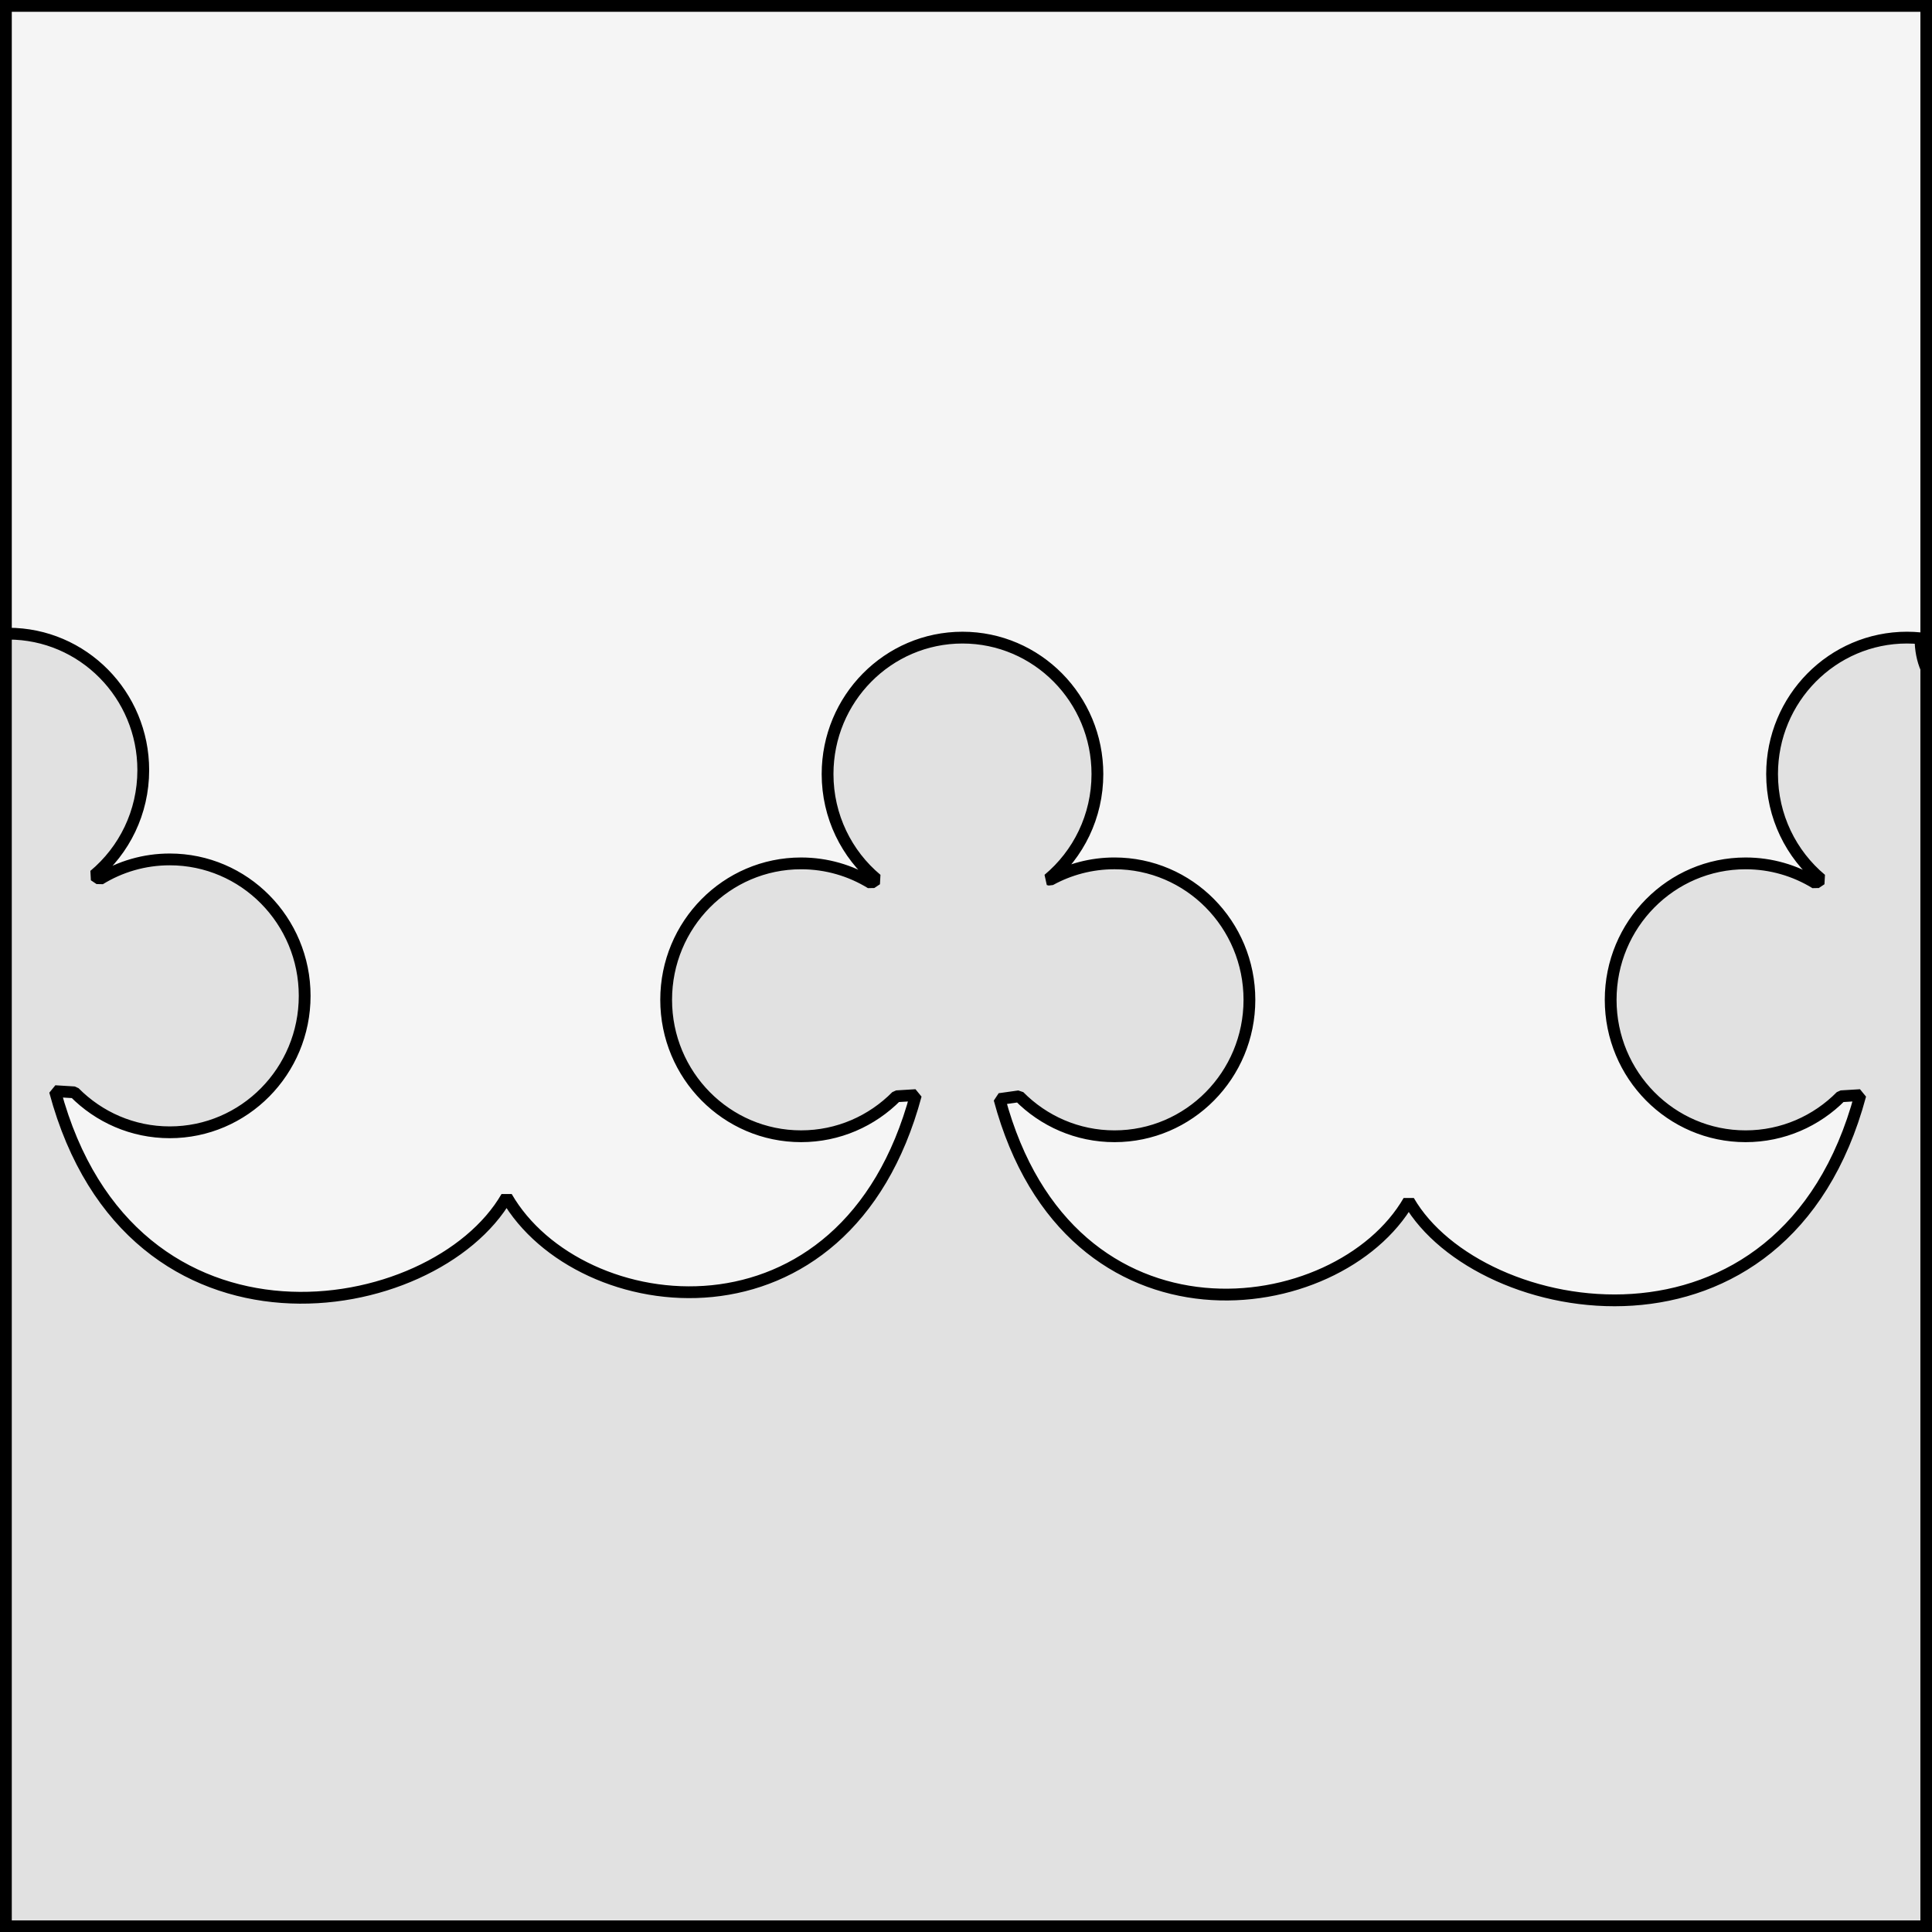
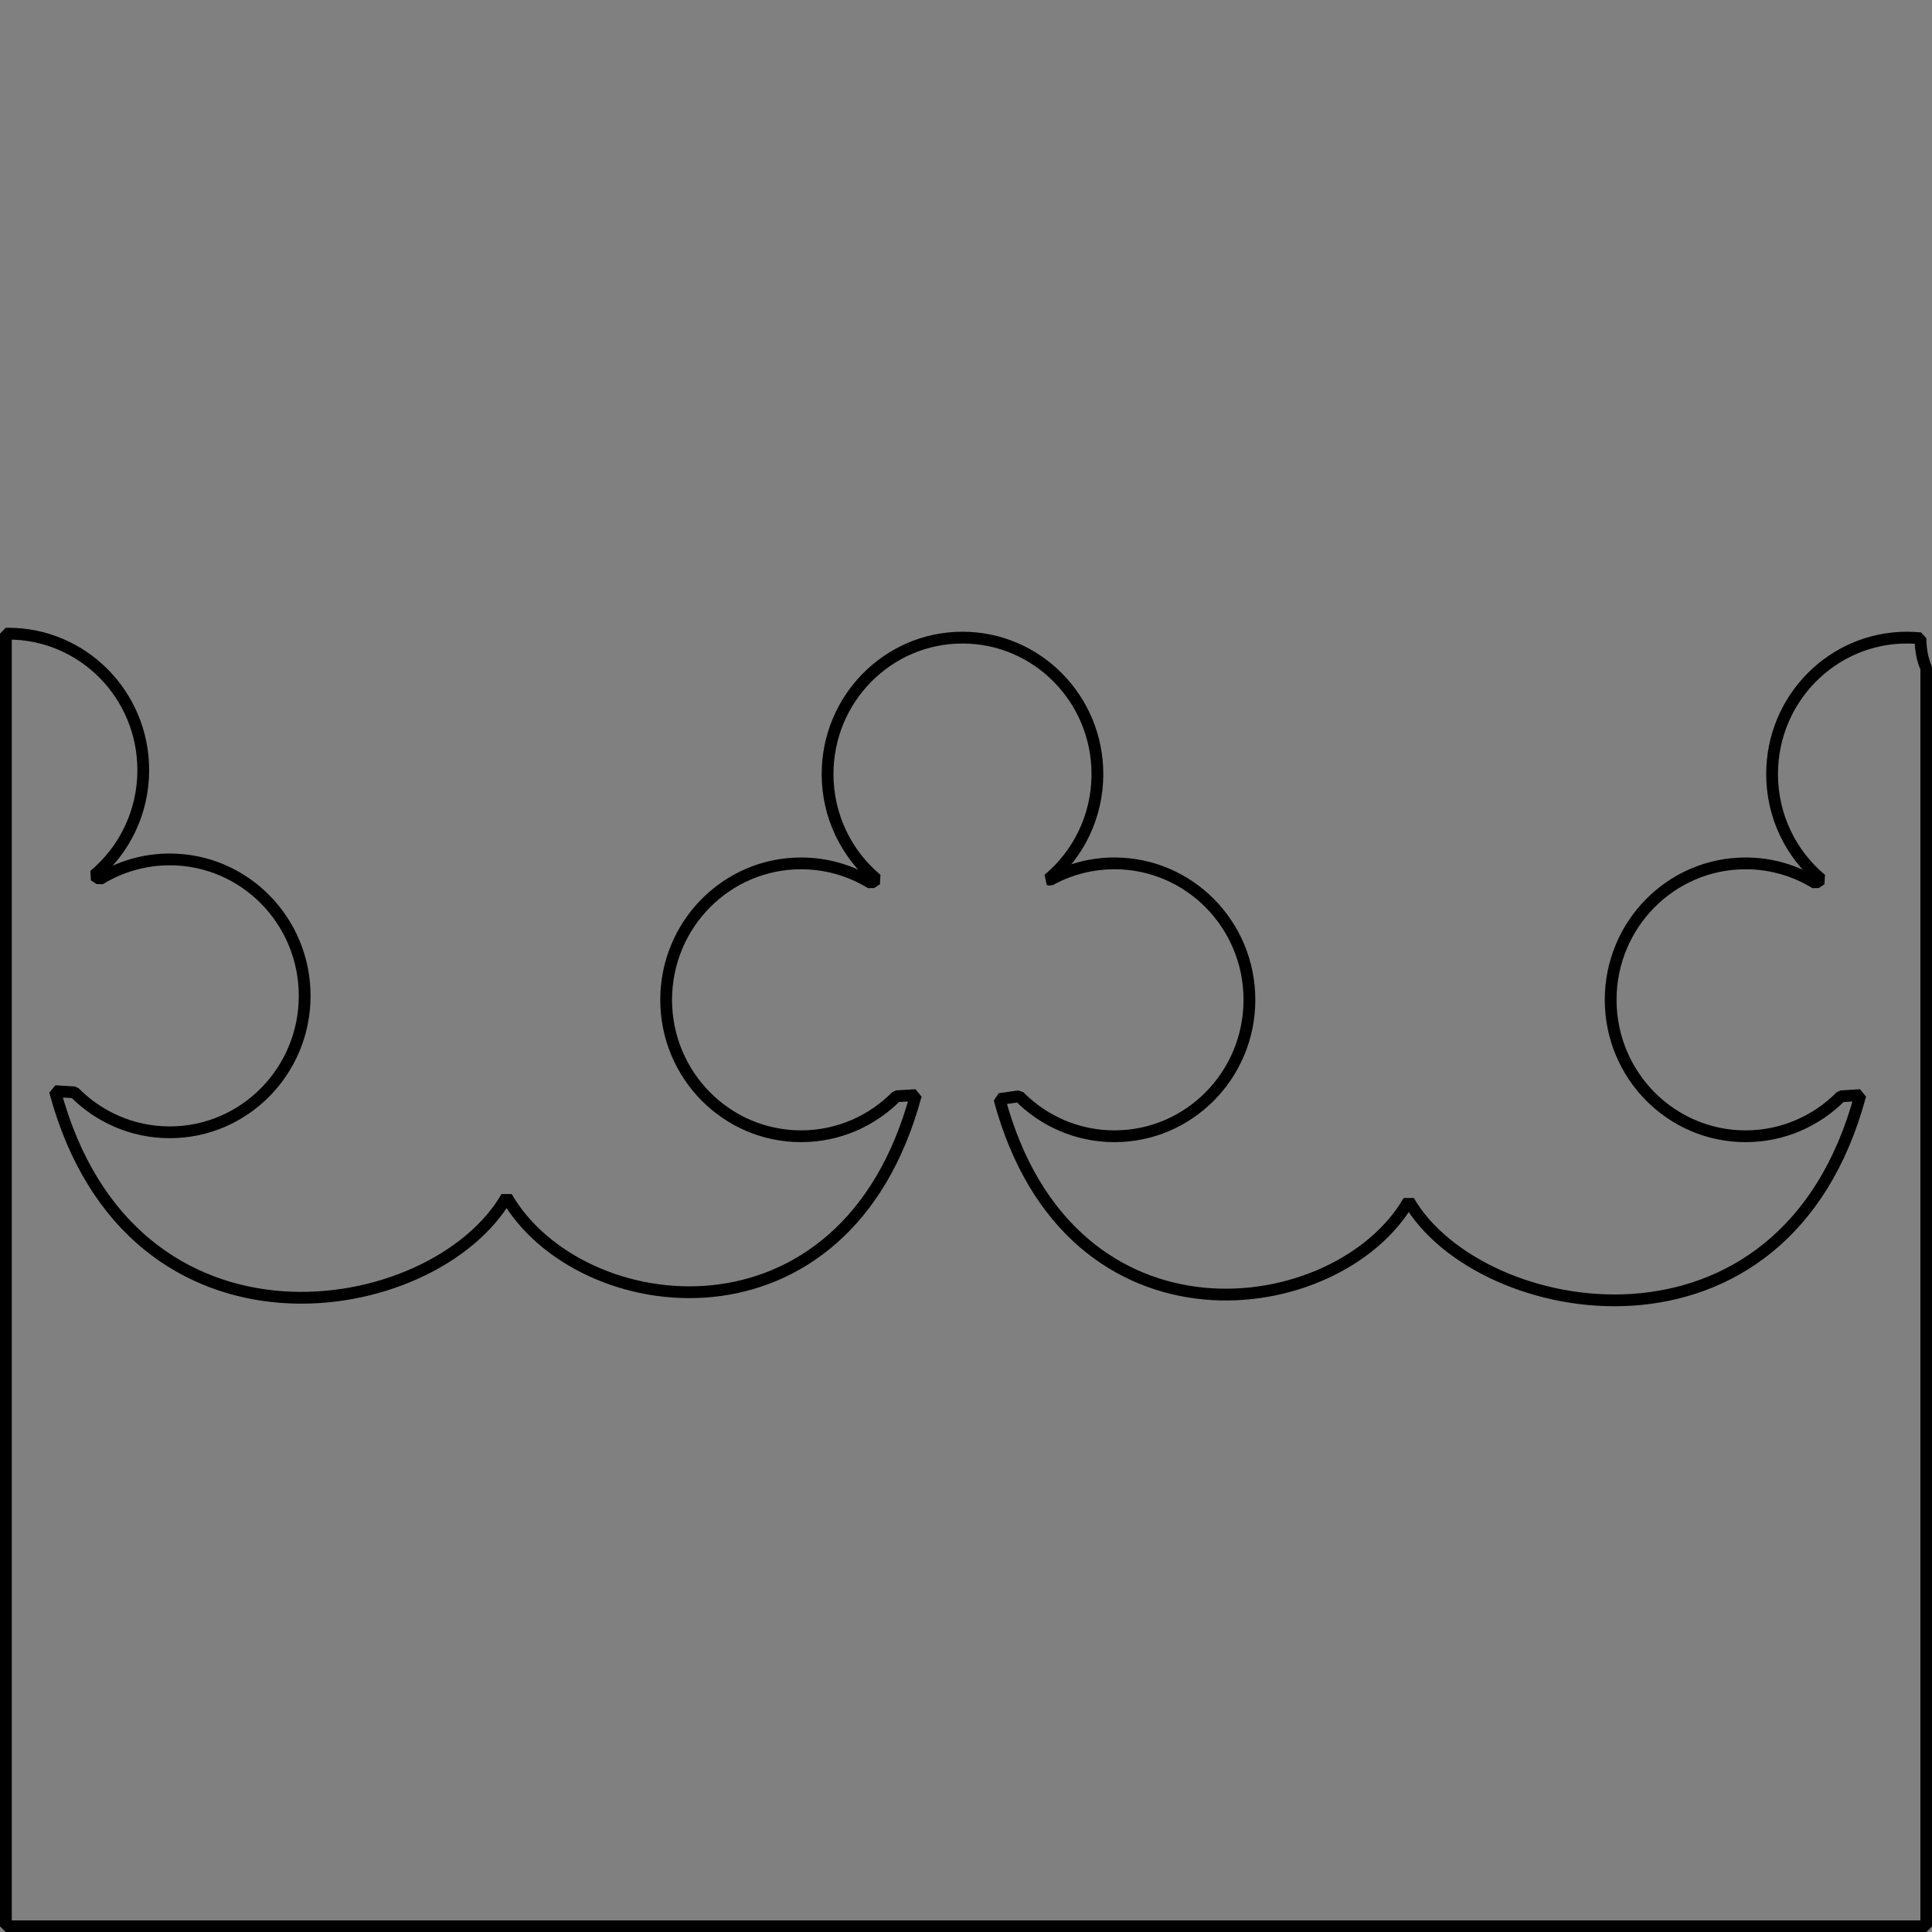
<svg xmlns="http://www.w3.org/2000/svg" version="1.1" viewBox="425.5 65.5 327.938 327.938" width="327.938" height="327.938">
  <rect x="425.5" y="65.5" width="327.938" height="327.938" fill="#808080" stroke="none" />
  <defs>
    <clipPath id="artboard_clip_path">
      <path d="M 425.5 65.5 L 753.438 65.5 L 753.438 393.438 L 425.5 393.438 Z" />
    </clipPath>
  </defs>
  <g id="Per_Fess_Engrailed_Trefly_(1)" stroke="none" stroke-opacity="1" fill-opacity="1" stroke-dasharray="none" fill="none">
    <title>Per Fess Engrailed Trefly (1)</title>
    <g id="Fields_1_Master_layer" clip-path="url(#artboard_clip_path)">
      <title>Master layer</title>
      <g id="Graphic_4">
-         <rect x="426.5" y="66.5" width="325.969" height="325.969" fill="#f5f5f5" />
-         <rect x="426.5" y="66.5" width="325.969" height="325.969" stroke="black" stroke-linecap="round" stroke-linejoin="miter" stroke-width="2" />
-       </g>
+         </g>
    </g>
    <g id="Per_Fess_Engrailed_Trefly_(1)_Layer_3" clip-path="url(#artboard_clip_path)">
      <title>Layer 3</title>
      <g id="Graphic_18">
-         <path d="M 426.5 173.068 L 426.5 392.469 L 752.469 392.469 L 752.469 178.963 C 751.845 177.513 751.488 175.838 751.488 173.847 C 750.733 173.771 749.968 173.728 749.194 173.728 C 736.549 173.728 726.294 184.1 726.294 196.889 C 726.294 204.082 729.539 210.513 734.629 214.762 L 733.668 215.402 C 730.206 213.274 726.143 212.05 721.796 212.05 C 709.151 212.05 698.895 222.418 698.895 235.208 C 698.895 247.996 709.151 258.369 721.796 258.369 C 728.119 258.369 733.844 255.776 737.988 251.584 L 741.275 251.384 C 728.4 299.435 676.53 289.981 664.618 269.348 C 652.705 289.981 607.055 296.408 595.154 252.053 L 598.484 251.584 C 602.628 255.776 608.353 258.369 614.676 258.369 C 627.321 258.369 637.577 247.997 637.577 235.208 C 637.577 222.419 627.321 212.048 614.676 212.048 C 610.724 212.048 607.007 213.063 603.762 214.846 L 603.439 214.76 C 608.529 210.512 611.774 204.083 611.774 196.891 C 611.774 184.102 601.518 173.73 588.872 173.73 C 576.227 173.73 565.973 184.102 565.973 196.891 C 565.973 204.083 569.218 210.512 574.308 214.76 L 573.348 215.4 C 569.886 213.272 565.82 212.05 561.473 212.05 C 548.828 212.05 538.574 222.42 538.574 235.209 C 538.574 247.998 548.828 258.367 561.473 258.367 C 567.796 258.367 573.522 255.776 577.667 251.584 L 580.956 251.382 C 569.055 295.737 523.793 289.981 511.492 268.676 C 499.192 289.981 447.684 298.665 434.835 250.712 L 438.124 250.913 C 442.268 255.104 447.992 257.697 454.314 257.697 C 466.959 257.697 477.215 247.326 477.215 234.538 C 477.215 221.749 466.959 211.376 454.314 211.376 C 449.967 211.376 445.905 212.602 442.442 214.73 L 441.483 214.089 C 446.572 209.84 449.818 203.413 449.818 196.22 C 449.818 183.43 439.561 173.058 426.916 173.058 L 426.916 173.058 C 426.777 173.058 426.638 173.062 426.5 173.068 Z" fill="#e1e1e1" />
        <path d="M 426.5 173.068 L 426.5 392.469 L 752.469 392.469 L 752.469 178.963 C 751.845 177.513 751.488 175.838 751.488 173.847 C 750.733 173.771 749.968 173.728 749.194 173.728 C 736.549 173.728 726.294 184.1 726.294 196.889 C 726.294 204.082 729.539 210.513 734.629 214.762 L 733.668 215.402 C 730.206 213.274 726.143 212.05 721.796 212.05 C 709.151 212.05 698.895 222.418 698.895 235.208 C 698.895 247.996 709.151 258.369 721.796 258.369 C 728.119 258.369 733.844 255.776 737.988 251.584 L 741.275 251.384 C 728.4 299.435 676.53 289.981 664.618 269.348 C 652.705 289.981 607.055 296.408 595.154 252.053 L 598.484 251.584 C 602.628 255.776 608.353 258.369 614.676 258.369 C 627.321 258.369 637.577 247.997 637.577 235.208 C 637.577 222.419 627.321 212.048 614.676 212.048 C 610.724 212.048 607.007 213.063 603.762 214.846 L 603.439 214.76 C 608.529 210.512 611.774 204.083 611.774 196.891 C 611.774 184.102 601.518 173.73 588.872 173.73 C 576.227 173.73 565.973 184.102 565.973 196.891 C 565.973 204.083 569.218 210.512 574.308 214.76 L 573.348 215.4 C 569.886 213.272 565.82 212.05 561.473 212.05 C 548.828 212.05 538.574 222.42 538.574 235.209 C 538.574 247.998 548.828 258.367 561.473 258.367 C 567.796 258.367 573.522 255.776 577.667 251.584 L 580.956 251.382 C 569.055 295.737 523.793 289.981 511.492 268.676 C 499.192 289.981 447.684 298.665 434.835 250.712 L 438.124 250.913 C 442.268 255.104 447.992 257.697 454.314 257.697 C 466.959 257.697 477.215 247.326 477.215 234.538 C 477.215 221.749 466.959 211.376 454.314 211.376 C 449.967 211.376 445.905 212.602 442.442 214.73 L 441.483 214.089 C 446.572 209.84 449.818 203.413 449.818 196.22 C 449.818 183.43 439.561 173.058 426.916 173.058 L 426.916 173.058 C 426.777 173.058 426.638 173.062 426.5 173.068 Z" stroke="black" stroke-linecap="round" stroke-linejoin="bevel" stroke-width="2" />
      </g>
    </g>
  </g>
</svg>